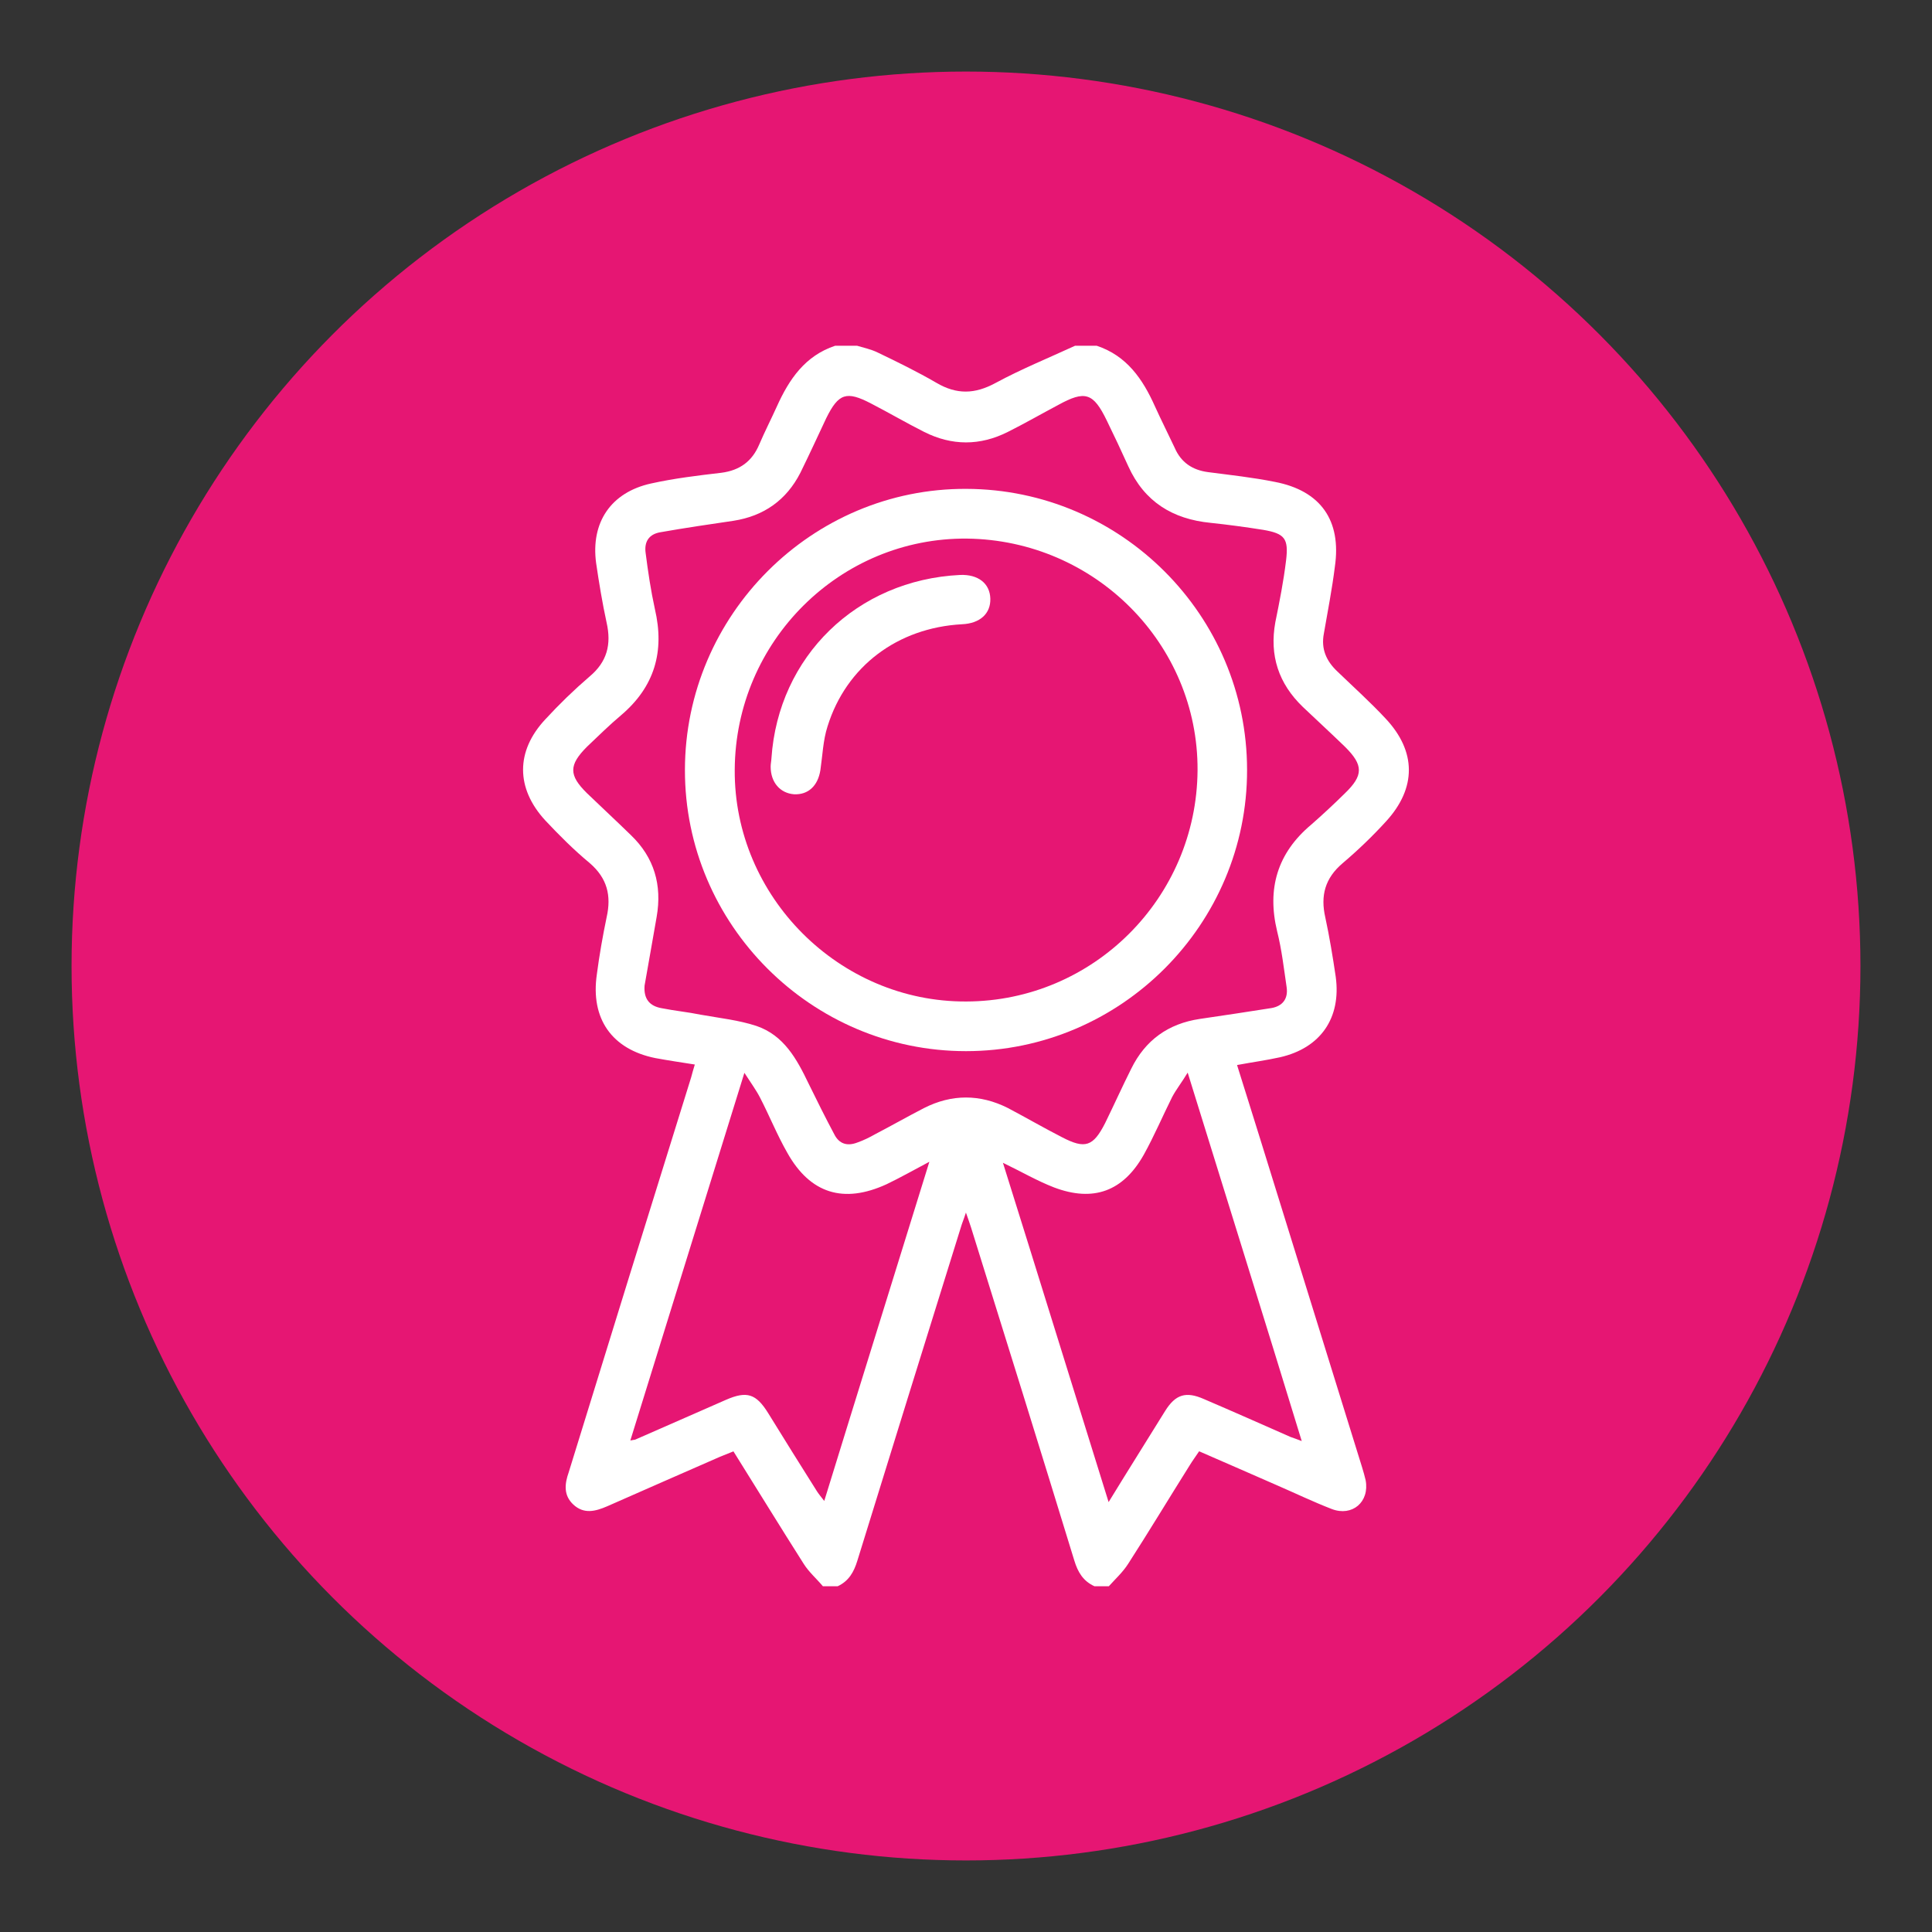
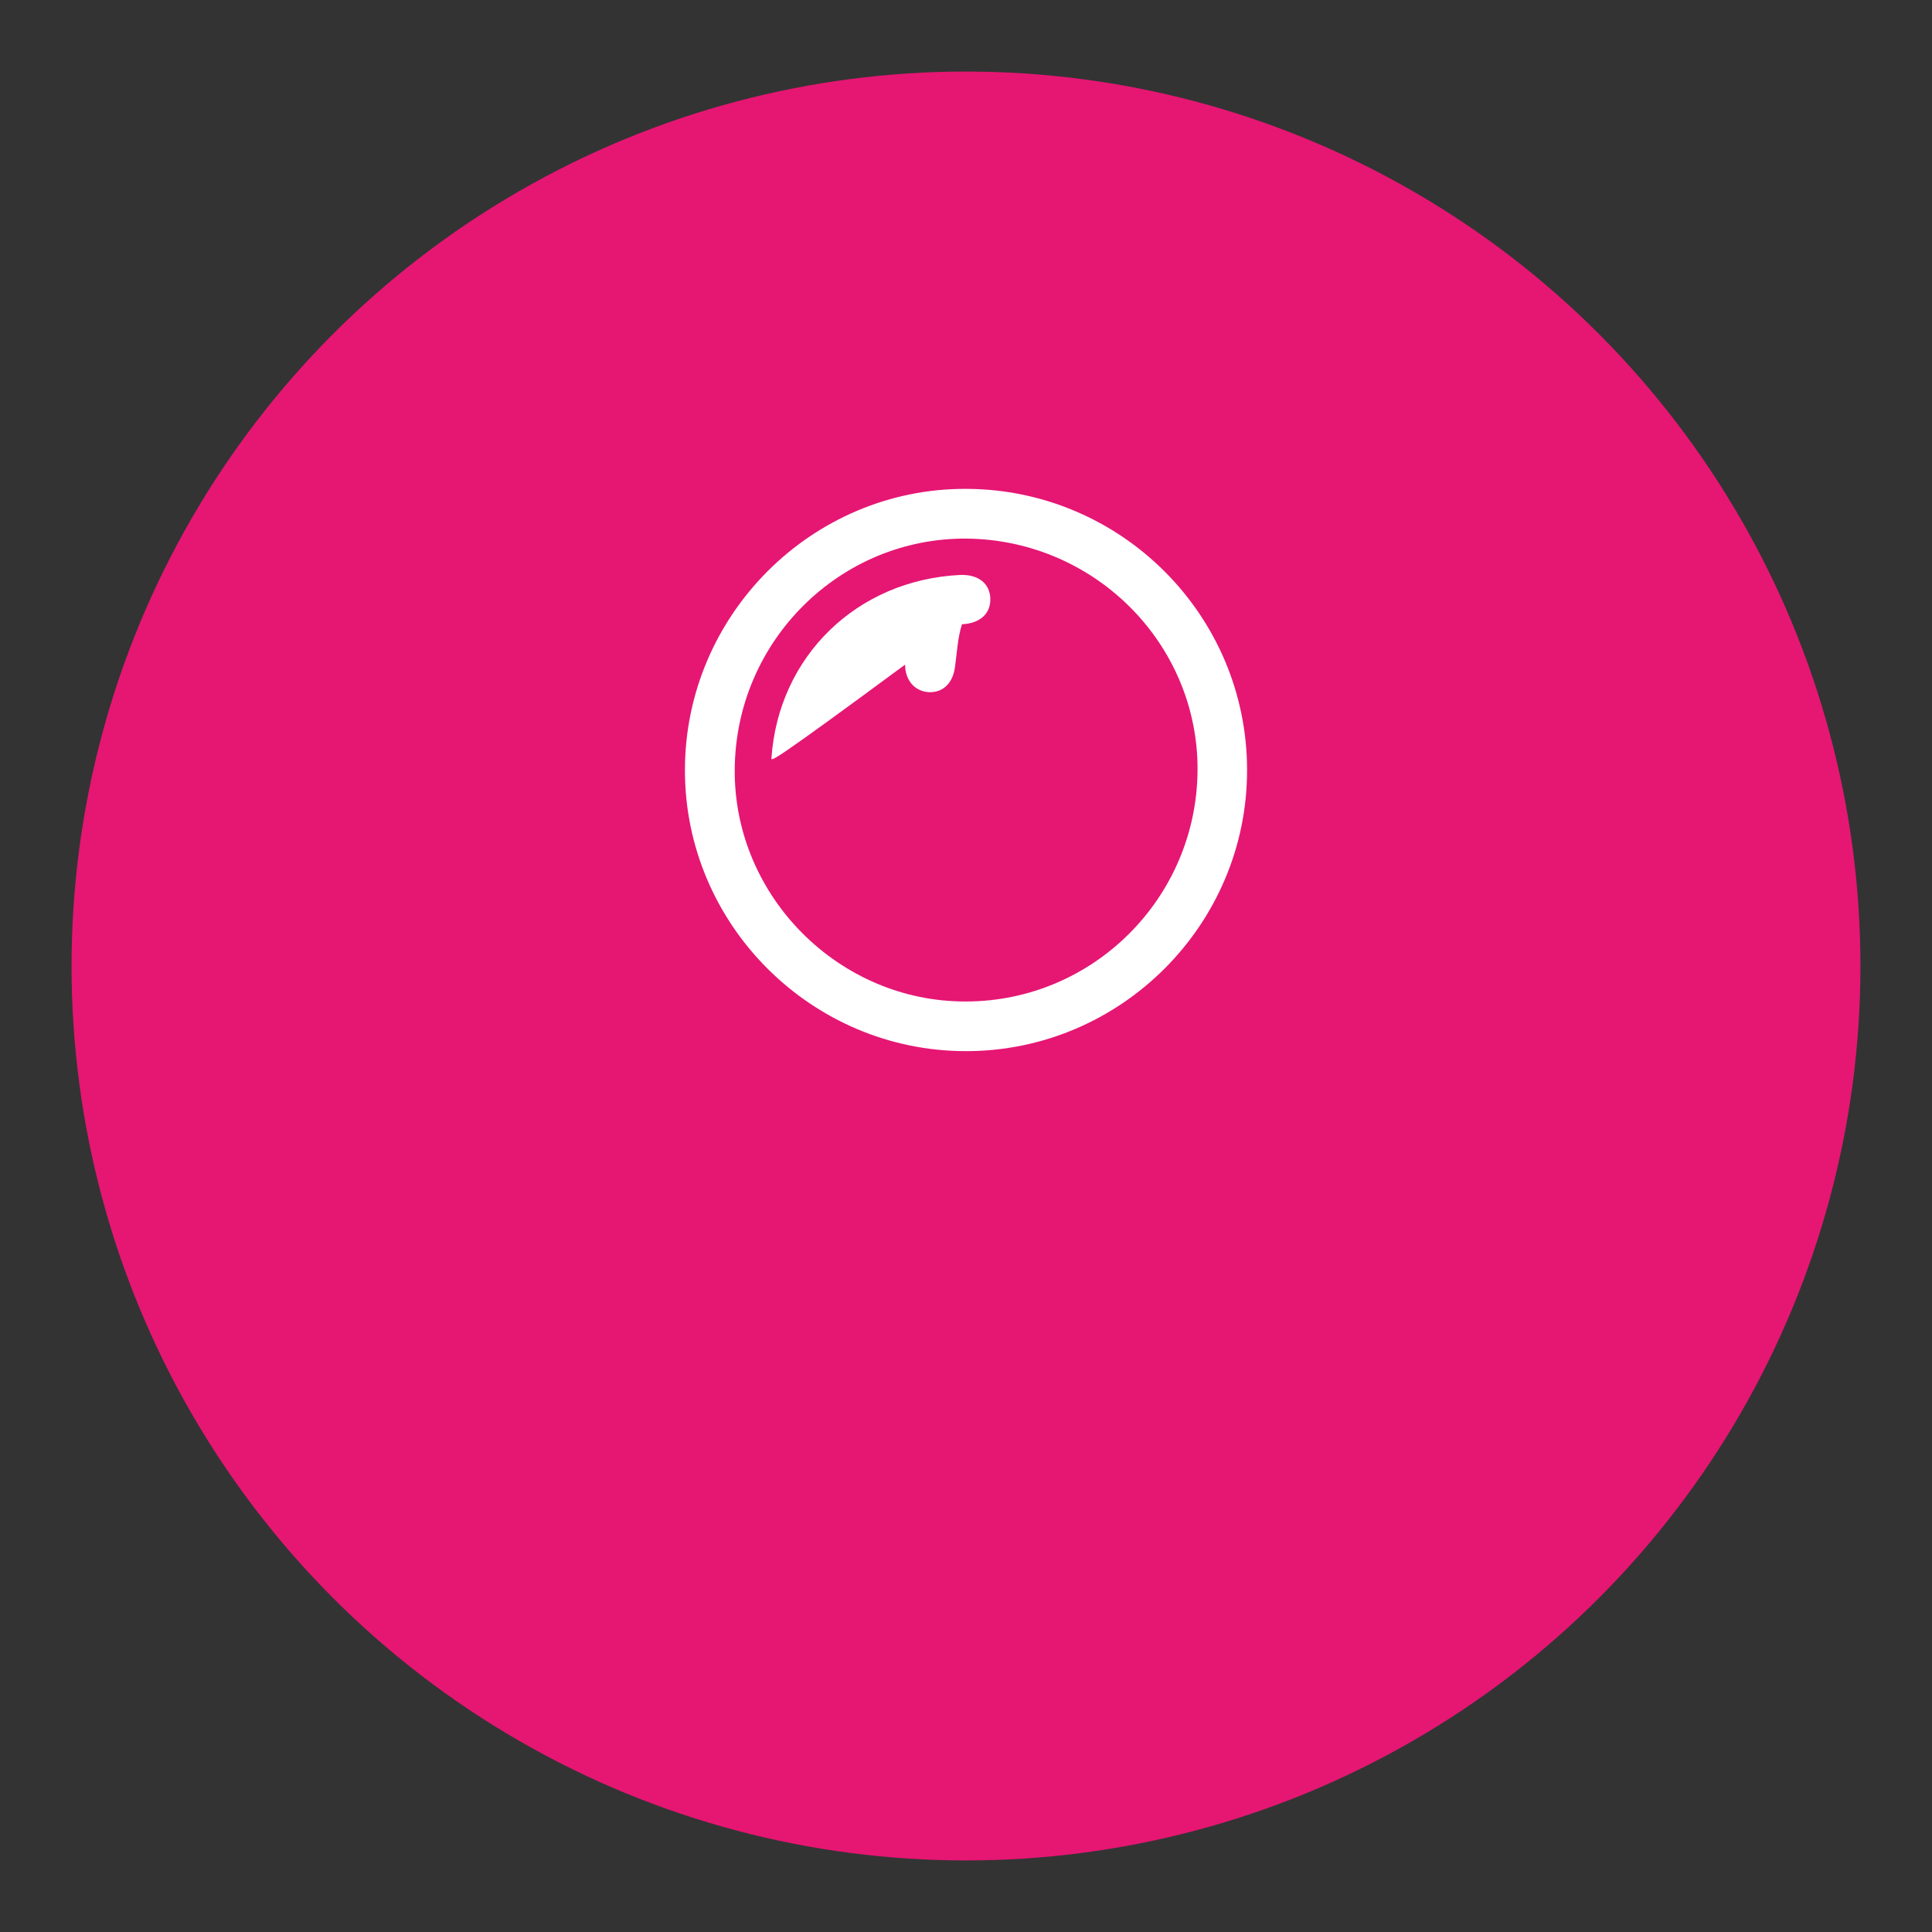
<svg xmlns="http://www.w3.org/2000/svg" version="1.1" x="0px" y="0px" width="27px" height="27px" viewBox="0 0 27 27" enable-background="new 0 0 27 27" xml:space="preserve">
  <rect x="0" y="0" width="27" height="27" fill="#333333" stroke="none" />
  <g id="圖層_2" display="none">
</g>
  <g id="圖層_1">
    <g>
      <g>
        <circle fill="#E61673" cx="13.5" cy="13.5" r="12.5" />
        <g>
-           <path fill-rule="evenodd" clip-rule="evenodd" fill="#FFFFFF" d="M11.5,22.168c-0.086-0.103-0.195-0.197-0.268-0.313      c-0.328-0.516-0.648-1.038-0.982-1.572c-0.068,0.027-0.127,0.051-0.189,0.076c-0.523,0.229-1.053,0.461-1.574,0.691      c-0.168,0.073-0.328,0.113-0.475-0.024c-0.139-0.13-0.121-0.29-0.064-0.451c0.568-1.842,1.137-3.68,1.711-5.519      c0.014-0.052,0.029-0.108,0.051-0.179c-0.189-0.03-0.367-0.056-0.551-0.09c-0.609-0.123-0.908-0.551-0.818-1.17      c0.035-0.268,0.082-0.535,0.137-0.799c0.068-0.302,0.008-0.545-0.236-0.756c-0.221-0.183-0.428-0.39-0.623-0.598      c-0.412-0.449-0.412-0.967,0-1.409C7.813,9.844,8.021,9.642,8.24,9.454C8.484,9.25,8.547,9.006,8.477,8.699      c-0.059-0.272-0.105-0.55-0.146-0.83C8.254,7.3,8.539,6.88,9.098,6.757c0.324-0.072,0.658-0.112,0.984-0.15      c0.258-0.034,0.428-0.16,0.527-0.392c0.078-0.182,0.168-0.358,0.248-0.535c0.172-0.382,0.395-0.708,0.814-0.848      c0.1,0,0.205,0,0.307,0c0.096,0.029,0.195,0.049,0.287,0.094c0.275,0.132,0.555,0.269,0.82,0.423      c0.285,0.168,0.539,0.16,0.828,0.003c0.359-0.194,0.738-0.348,1.111-0.52c0.102,0,0.203,0,0.303,0      c0.42,0.14,0.643,0.465,0.814,0.848c0.088,0.194,0.184,0.383,0.275,0.577c0.088,0.204,0.246,0.312,0.467,0.341      c0.314,0.041,0.623,0.074,0.936,0.137c0.637,0.123,0.93,0.538,0.836,1.184c-0.039,0.313-0.1,0.624-0.154,0.936      c-0.041,0.212,0.033,0.382,0.189,0.529c0.227,0.219,0.463,0.431,0.674,0.658c0.432,0.46,0.432,0.971,0.008,1.435      c-0.191,0.21-0.398,0.408-0.609,0.587c-0.246,0.209-0.311,0.453-0.242,0.756c0.059,0.273,0.105,0.554,0.146,0.831      c0.078,0.577-0.213,0.995-0.777,1.124c-0.193,0.043-0.389,0.069-0.602,0.109c0.111,0.347,0.215,0.693,0.326,1.042      c0.473,1.528,0.949,3.054,1.422,4.582c0.018,0.058,0.035,0.119,0.049,0.178c0.057,0.305-0.188,0.512-0.473,0.403      c-0.258-0.1-0.506-0.219-0.764-0.331c-0.357-0.155-0.719-0.316-1.09-0.476c-0.047,0.07-0.092,0.131-0.133,0.198      c-0.289,0.46-0.568,0.923-0.859,1.375c-0.074,0.116-0.178,0.211-0.27,0.313c-0.068,0-0.139,0-0.201,0      c-0.158-0.072-0.232-0.197-0.281-0.358c-0.475-1.551-0.959-3.104-1.443-4.654c-0.02-0.06-0.037-0.113-0.072-0.21      c-0.031,0.097-0.055,0.15-0.072,0.21c-0.484,1.55-0.965,3.104-1.445,4.654c-0.049,0.161-0.121,0.286-0.275,0.358      C11.639,22.168,11.57,22.168,11.5,22.168z M9.008,13.774c-0.014,0.185,0.068,0.286,0.24,0.316      c0.186,0.037,0.367,0.054,0.547,0.091c0.262,0.047,0.529,0.075,0.777,0.157c0.383,0.131,0.563,0.461,0.727,0.803      c0.117,0.239,0.236,0.478,0.359,0.709c0.07,0.14,0.186,0.171,0.326,0.116c0.086-0.03,0.168-0.071,0.246-0.115      c0.23-0.12,0.455-0.248,0.684-0.366c0.387-0.196,0.781-0.196,1.17-0.001c0.252,0.133,0.506,0.28,0.758,0.409      c0.324,0.169,0.436,0.129,0.602-0.197c0.123-0.251,0.24-0.511,0.365-0.76c0.197-0.401,0.518-0.63,0.957-0.696      c0.336-0.048,0.666-0.1,1.002-0.152c0.156-0.027,0.236-0.129,0.213-0.291c-0.039-0.264-0.068-0.524-0.133-0.783      c-0.143-0.593,0.002-1.091,0.475-1.488c0.16-0.14,0.32-0.289,0.471-0.438c0.262-0.252,0.262-0.395,0.002-0.652      c-0.193-0.187-0.393-0.371-0.588-0.556c-0.34-0.327-0.469-0.719-0.385-1.184c0.059-0.289,0.115-0.573,0.15-0.863      c0.037-0.305-0.016-0.376-0.318-0.428c-0.246-0.039-0.49-0.072-0.736-0.098c-0.533-0.052-0.926-0.296-1.15-0.789      c-0.098-0.217-0.199-0.431-0.301-0.64c-0.189-0.39-0.303-0.426-0.682-0.217c-0.234,0.124-0.463,0.256-0.701,0.375      c-0.389,0.196-0.783,0.195-1.17,0c-0.25-0.126-0.494-0.269-0.742-0.397c-0.342-0.178-0.453-0.144-0.625,0.203      c-0.121,0.257-0.238,0.512-0.363,0.766c-0.195,0.381-0.51,0.604-0.934,0.67C9.91,7.328,9.57,7.378,9.23,7.438      C9.072,7.464,9,7.568,9.023,7.729c0.033,0.259,0.072,0.522,0.129,0.782C9.291,9.104,9.148,9.598,8.68,9.995      c-0.166,0.14-0.318,0.29-0.475,0.439c-0.258,0.258-0.258,0.399-0.002,0.651c0.205,0.197,0.412,0.389,0.613,0.585      c0.328,0.314,0.438,0.7,0.361,1.142C9.123,13.132,9.063,13.454,9.008,13.774z M8.809,20.131      c0.043-0.009,0.053-0.008,0.066-0.011c0.42-0.183,0.842-0.37,1.27-0.557c0.293-0.128,0.422-0.085,0.59,0.185      c0.225,0.363,0.451,0.729,0.682,1.093c0.023,0.036,0.055,0.075,0.102,0.135c0.49-1.59,0.977-3.15,1.469-4.74      c-0.223,0.118-0.41,0.224-0.598,0.314c-0.602,0.276-1.068,0.13-1.387-0.439c-0.143-0.25-0.25-0.518-0.383-0.775      c-0.055-0.106-0.129-0.206-0.217-0.343C9.863,16.729,9.342,18.417,8.809,20.131z M14.016,16.25      c0.498,1.586,0.977,3.141,1.477,4.742c0.277-0.453,0.535-0.861,0.789-1.272c0.146-0.234,0.291-0.279,0.543-0.168      c0.406,0.174,0.805,0.351,1.211,0.53c0.043,0.014,0.084,0.03,0.156,0.057c-0.527-1.724-1.057-3.413-1.594-5.149      c-0.084,0.139-0.162,0.237-0.217,0.341c-0.133,0.267-0.25,0.542-0.395,0.804c-0.289,0.515-0.705,0.667-1.254,0.46      C14.496,16.504,14.275,16.375,14.016,16.25z" />
          <path fill-rule="evenodd" clip-rule="evenodd" fill="#FFFFFF" d="M13.5,14.69c-2.162,0-3.932-1.771-3.928-3.931      c0.002-2.165,1.777-3.938,3.934-3.927c2.162,0.007,3.92,1.766,3.922,3.926C17.432,12.918,15.666,14.69,13.5,14.69z       M10.268,10.758c-0.012,1.771,1.461,3.246,3.234,3.238c1.777-0.004,3.221-1.447,3.234-3.23c0.01-1.766-1.432-3.217-3.221-3.239      C11.74,7.51,10.277,8.96,10.268,10.758z" />
-           <path fill-rule="evenodd" clip-rule="evenodd" fill="#FFFFFF" d="M10.781,10.597c0.096-1.422,1.193-2.492,2.637-2.562      c0.25-0.01,0.416,0.117,0.422,0.331c0.006,0.208-0.143,0.347-0.396,0.358c-0.898,0.049-1.617,0.586-1.879,1.427      c-0.063,0.195-0.07,0.409-0.1,0.612c-0.035,0.221-0.172,0.347-0.369,0.337c-0.193-0.015-0.326-0.166-0.326-0.385      C10.77,10.675,10.779,10.638,10.781,10.597z" />
+           <path fill-rule="evenodd" clip-rule="evenodd" fill="#FFFFFF" d="M10.781,10.597c0.096-1.422,1.193-2.492,2.637-2.562      c0.25-0.01,0.416,0.117,0.422,0.331c0.006,0.208-0.143,0.347-0.396,0.358c-0.063,0.195-0.07,0.409-0.1,0.612c-0.035,0.221-0.172,0.347-0.369,0.337c-0.193-0.015-0.326-0.166-0.326-0.385      C10.77,10.675,10.779,10.638,10.781,10.597z" />
        </g>
      </g>
    </g>
  </g>
</svg>